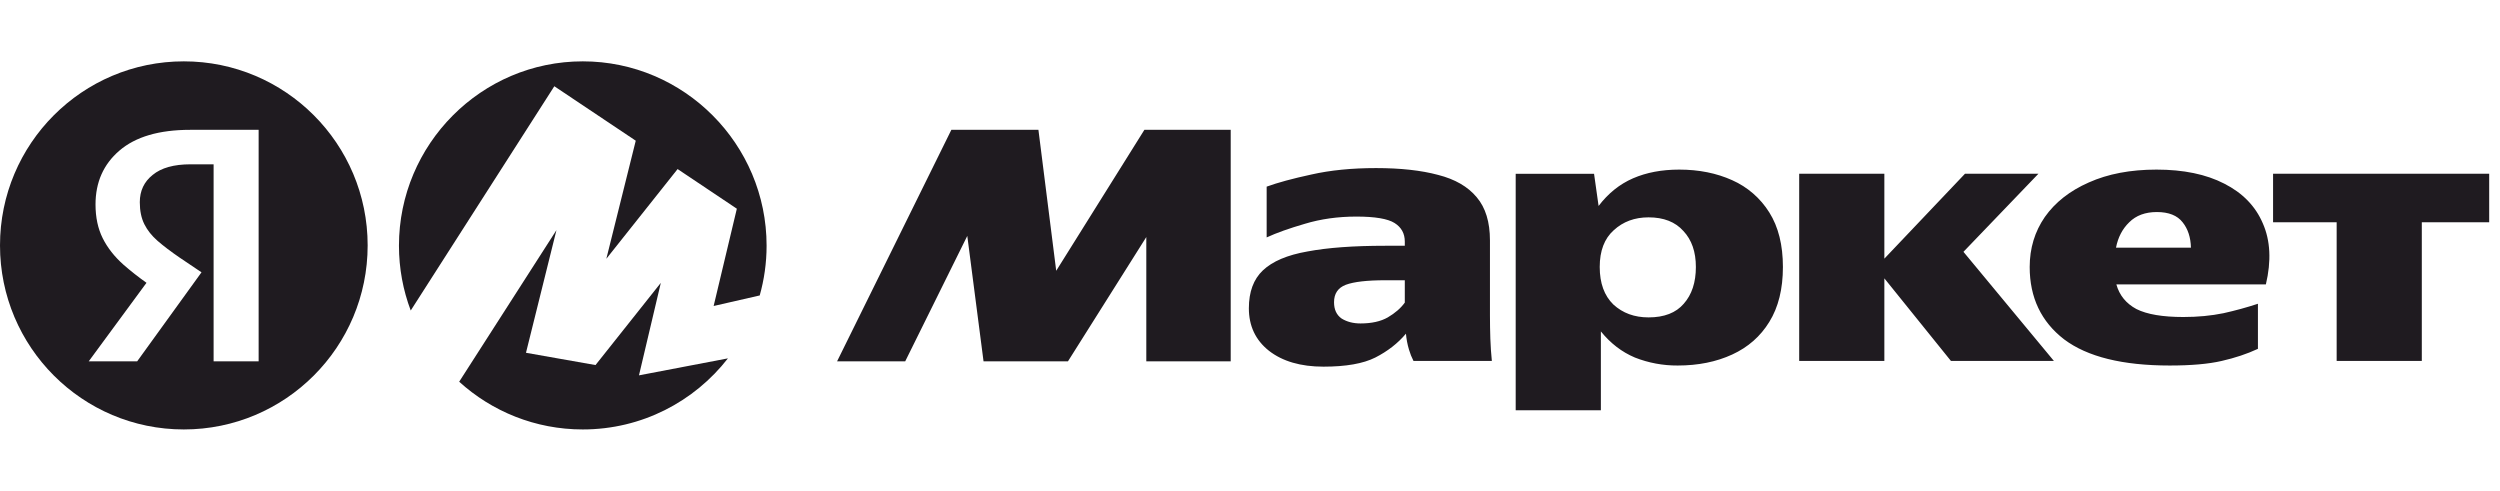
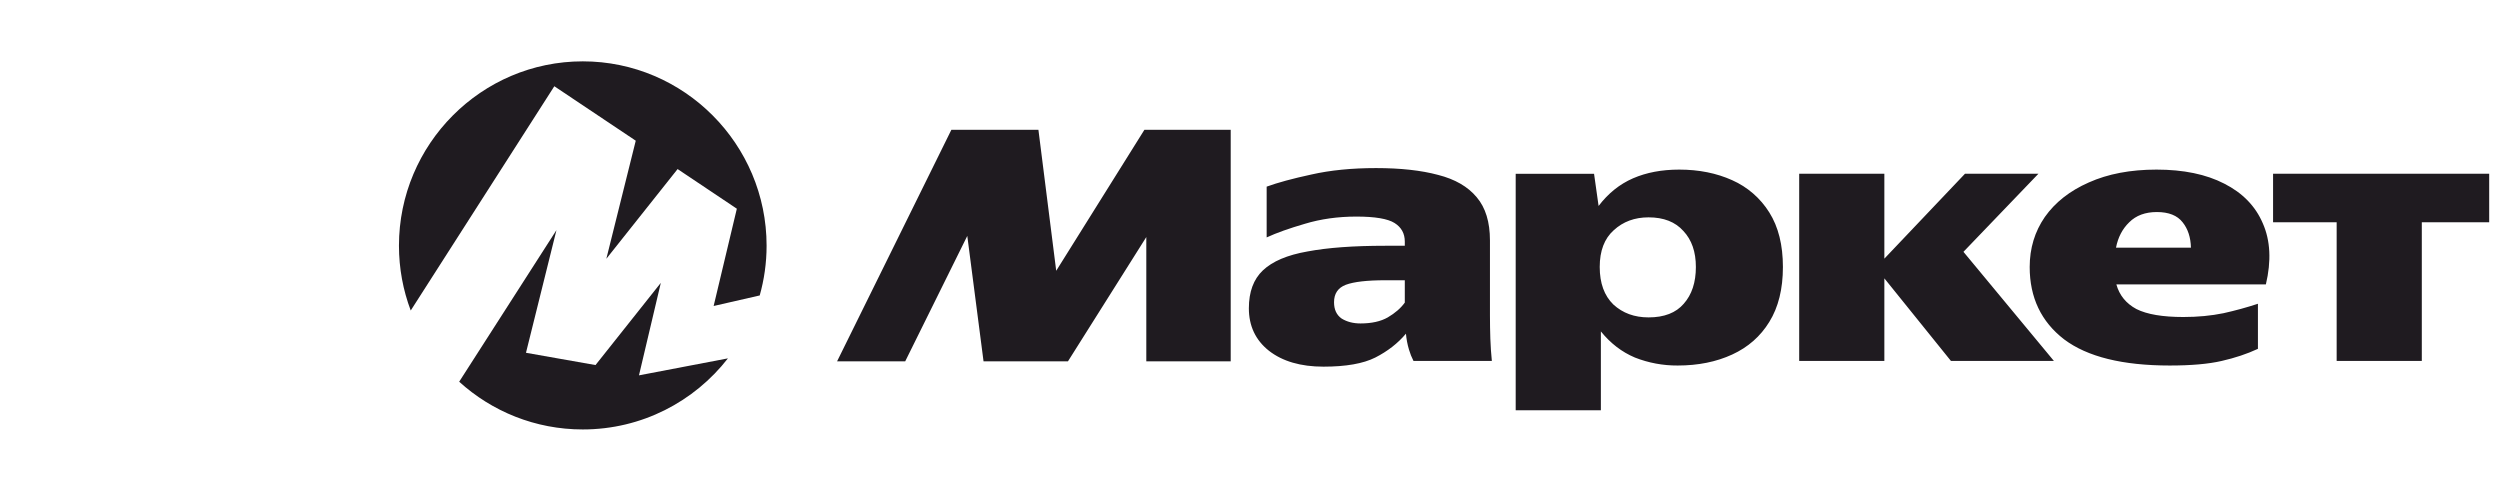
<svg xmlns="http://www.w3.org/2000/svg" width="163" height="32" viewBox="0 0 163 32" fill="none">
-   <path fill-rule="evenodd" clip-rule="evenodd" d="M11.985 4C18.605 4 23.971 9.373 23.971 16C23.971 22.627 18.605 28 11.985 28C5.366 28 0 22.627 0 16C0 9.373 5.366 4 11.985 4ZM12.396 8.465C10.373 8.465 8.835 8.918 7.782 9.823C6.746 10.713 6.228 11.883 6.228 13.332C6.228 14.172 6.384 14.905 6.696 15.531C7.009 16.157 7.461 16.733 8.054 17.261C8.532 17.679 9.033 18.071 9.551 18.439L5.783 23.561H8.942L13.138 17.755L11.706 16.791C11.13 16.396 10.653 16.034 10.274 15.704C9.897 15.375 9.608 15.012 9.411 14.617C9.214 14.222 9.115 13.744 9.115 13.184C9.115 12.442 9.395 11.85 9.954 11.405C10.513 10.944 11.337 10.713 12.422 10.713H13.927V23.561H16.863V8.465H12.396Z" fill="#1F1B20" />
  <path d="M34.294 23.001L38.827 23.802L43.086 18.441L41.661 24.473L47.461 23.365C45.267 26.185 41.842 28 37.997 28C34.897 28 32.069 26.822 29.939 24.888L36.281 15.004L34.294 23.001Z" fill="#1F1B20" />
  <path d="M37.997 4C44.608 4 49.982 9.402 49.982 16.021C49.982 17.15 49.822 18.241 49.53 19.275L49.524 19.265L46.529 19.951L48.042 13.608L44.18 11.023L39.533 16.872L41.451 9.174L36.142 5.623L26.78 20.245C26.285 18.932 26.012 17.509 26.012 16.021C26.012 9.402 31.385 4 37.997 4Z" fill="#1F1B20" />
  <path d="M54.577 23.56L62.029 8.464H67.705L68.865 17.655L74.615 8.463H80.242V23.56H74.739V15.456L69.63 23.56H64.127L63.067 15.381L59.019 23.56H54.577ZM97.145 20.57C97.145 21.081 97.154 21.584 97.17 22.077C97.187 22.572 97.22 23.057 97.269 23.535H92.16C92.039 23.298 91.94 23.05 91.865 22.794C91.764 22.456 91.698 22.108 91.668 21.756C91.141 22.382 90.475 22.901 89.668 23.312C88.879 23.709 87.751 23.906 86.288 23.906C84.807 23.906 83.622 23.56 82.734 22.869C81.862 22.177 81.426 21.254 81.426 20.101C81.426 19.03 81.73 18.207 82.339 17.63C82.965 17.037 83.934 16.625 85.251 16.395C86.567 16.147 88.253 16.024 90.31 16.024H91.593V15.752C91.593 15.225 91.371 14.821 90.927 14.541C90.483 14.261 89.651 14.121 88.435 14.121C87.234 14.121 86.115 14.278 85.078 14.591C84.058 14.887 83.227 15.184 82.586 15.48V12.169C83.31 11.905 84.281 11.642 85.498 11.379C86.732 11.099 88.138 10.959 89.718 10.959C91.314 10.959 92.662 11.107 93.765 11.404C94.868 11.684 95.707 12.169 96.282 12.861C96.858 13.537 97.145 14.476 97.145 15.678V20.57ZM98.823 11.33H103.932L104.228 13.429C104.854 12.606 105.602 12.005 106.474 11.626C107.346 11.247 108.349 11.058 109.485 11.058C110.768 11.058 111.919 11.289 112.94 11.749C113.937 12.192 114.78 12.923 115.358 13.85C115.95 14.789 116.246 15.975 116.246 17.408C116.246 18.84 115.95 20.035 115.358 20.99C114.782 21.929 113.976 22.638 112.94 23.115C111.903 23.593 110.718 23.832 109.386 23.832C108.432 23.838 107.485 23.662 106.597 23.312C105.741 22.951 105.001 22.382 104.377 21.608V26.748H98.823V11.329V11.33ZM132.336 17.408C132.336 16.189 132.665 15.101 133.324 14.146C133.998 13.191 134.952 12.442 136.186 11.898C137.436 11.338 138.909 11.058 140.603 11.058C142.364 11.058 143.836 11.362 145.02 11.972C146.221 12.581 147.06 13.446 147.537 14.566C148.031 15.686 148.097 17.012 147.735 18.544H137.987C138.185 19.253 138.621 19.788 139.295 20.15C139.987 20.497 141.006 20.669 142.355 20.669C143.293 20.669 144.165 20.587 144.971 20.421C145.729 20.253 146.479 20.048 147.217 19.805V22.744C146.509 23.074 145.72 23.337 144.848 23.535C143.992 23.733 142.865 23.832 141.467 23.832C138.39 23.832 136.095 23.264 134.582 22.127C133.085 20.974 132.336 19.401 132.336 17.408ZM148.204 11.329H162.295V14.492H157.902V23.535H152.35V14.492H148.204V11.329ZM117.307 11.329H122.86V16.864L128.116 11.329H132.904L128.017 16.419L133.916 23.535H127.203L122.86 18.148V23.535H117.307V11.329ZM140.628 13.825C139.871 13.825 139.271 14.048 138.826 14.492C138.382 14.921 138.094 15.473 137.963 16.148H142.849C142.833 15.473 142.651 14.921 142.306 14.492C141.96 14.048 141.401 13.825 140.628 13.825ZM110.571 17.408C110.571 16.419 110.299 15.636 109.756 15.06C109.23 14.468 108.472 14.171 107.486 14.171C106.581 14.171 105.824 14.451 105.216 15.011C104.607 15.555 104.302 16.353 104.302 17.408C104.302 18.462 104.598 19.277 105.191 19.854C105.8 20.414 106.564 20.694 107.486 20.694C108.506 20.694 109.271 20.397 109.78 19.805C110.307 19.212 110.571 18.413 110.571 17.408ZM91.593 18.272H90.335C89.134 18.272 88.27 18.372 87.743 18.569C87.234 18.767 86.979 19.145 86.979 19.705C86.979 20.183 87.143 20.537 87.472 20.768C87.818 20.982 88.228 21.089 88.706 21.089C89.43 21.089 90.022 20.957 90.483 20.694C90.96 20.414 91.33 20.093 91.593 19.73V18.272Z" fill="#1F1B20" />
</svg>